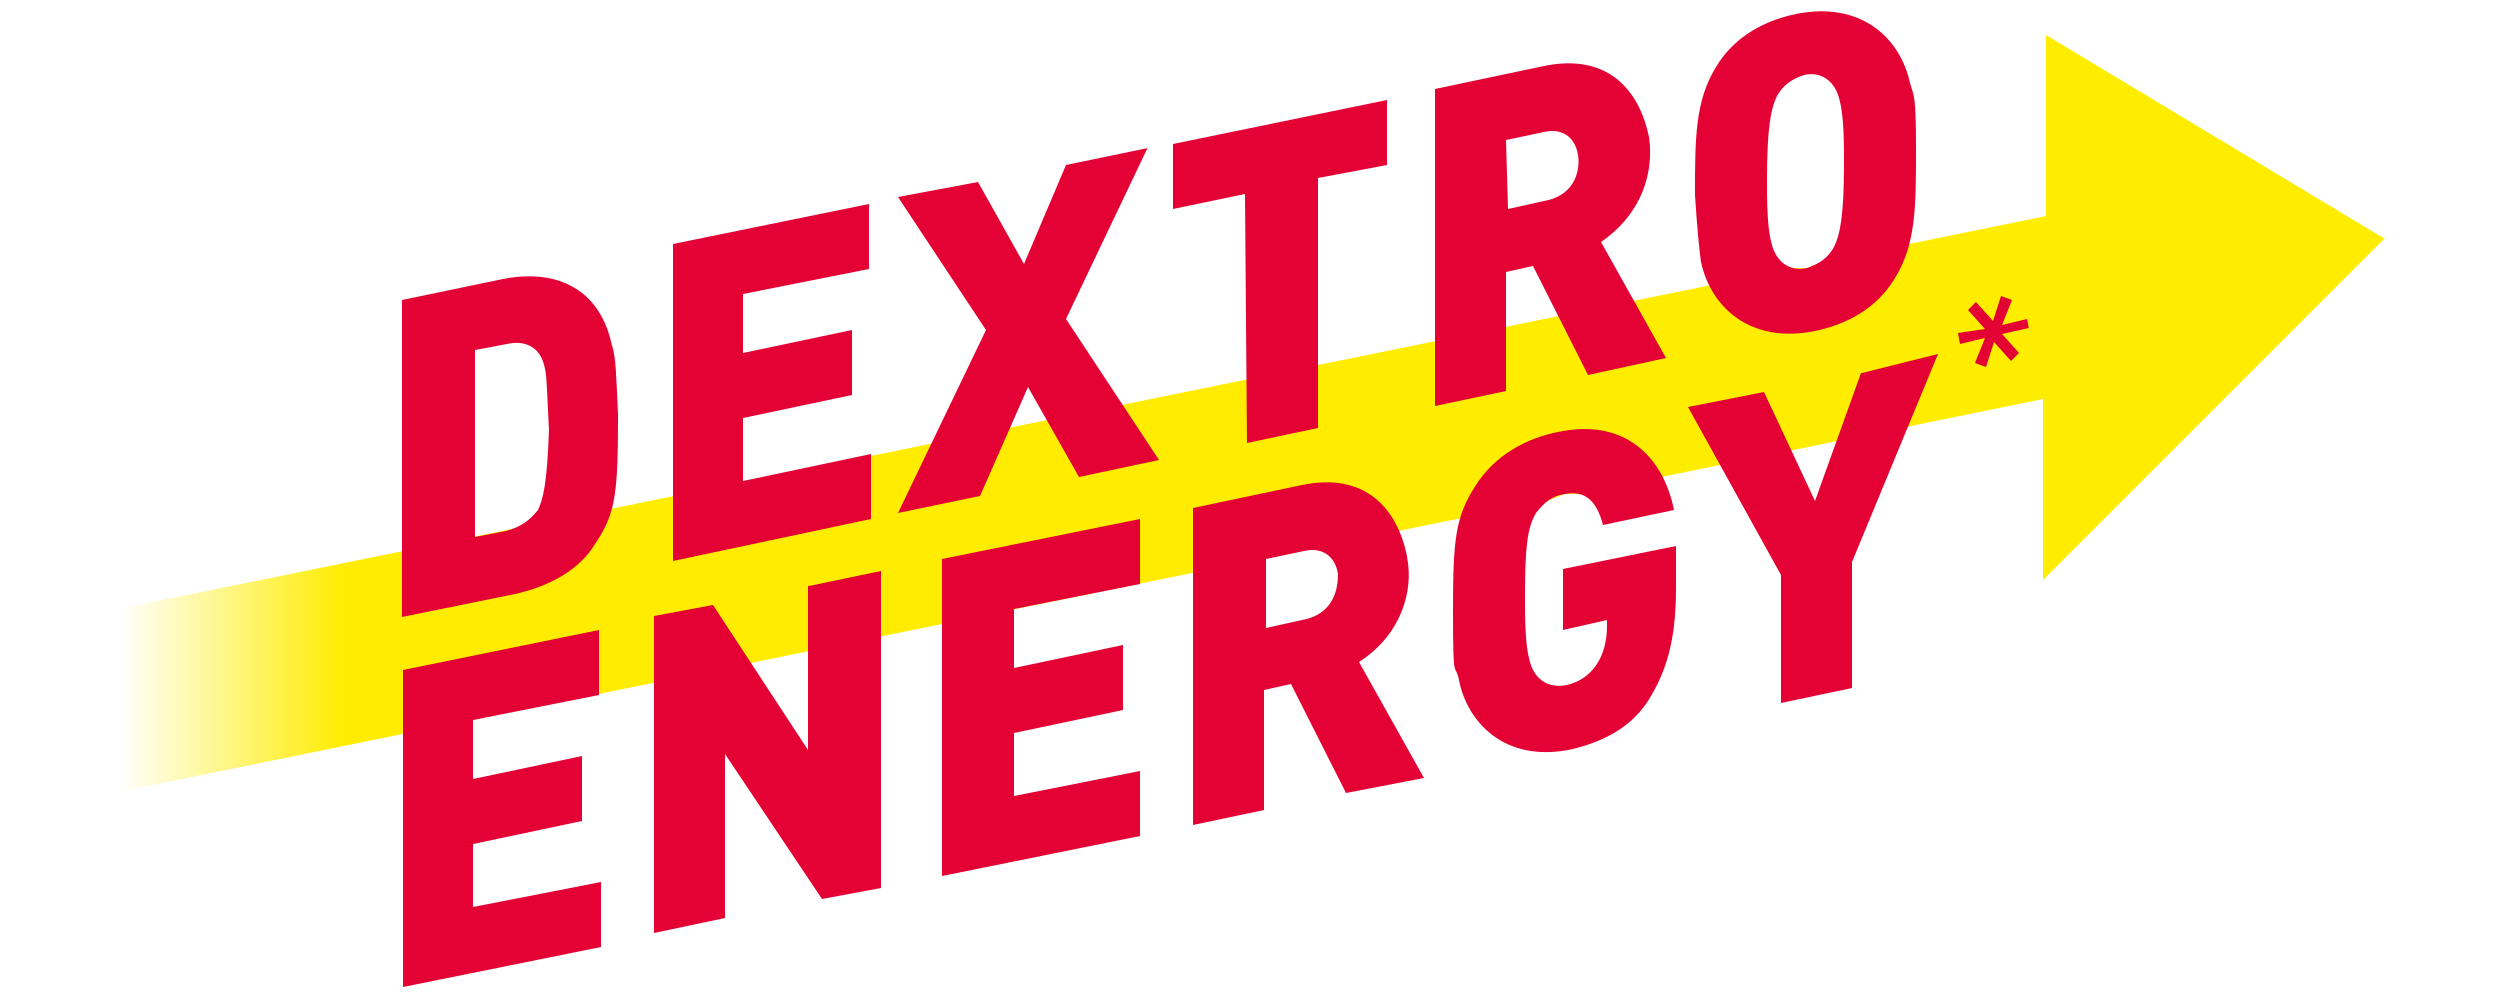
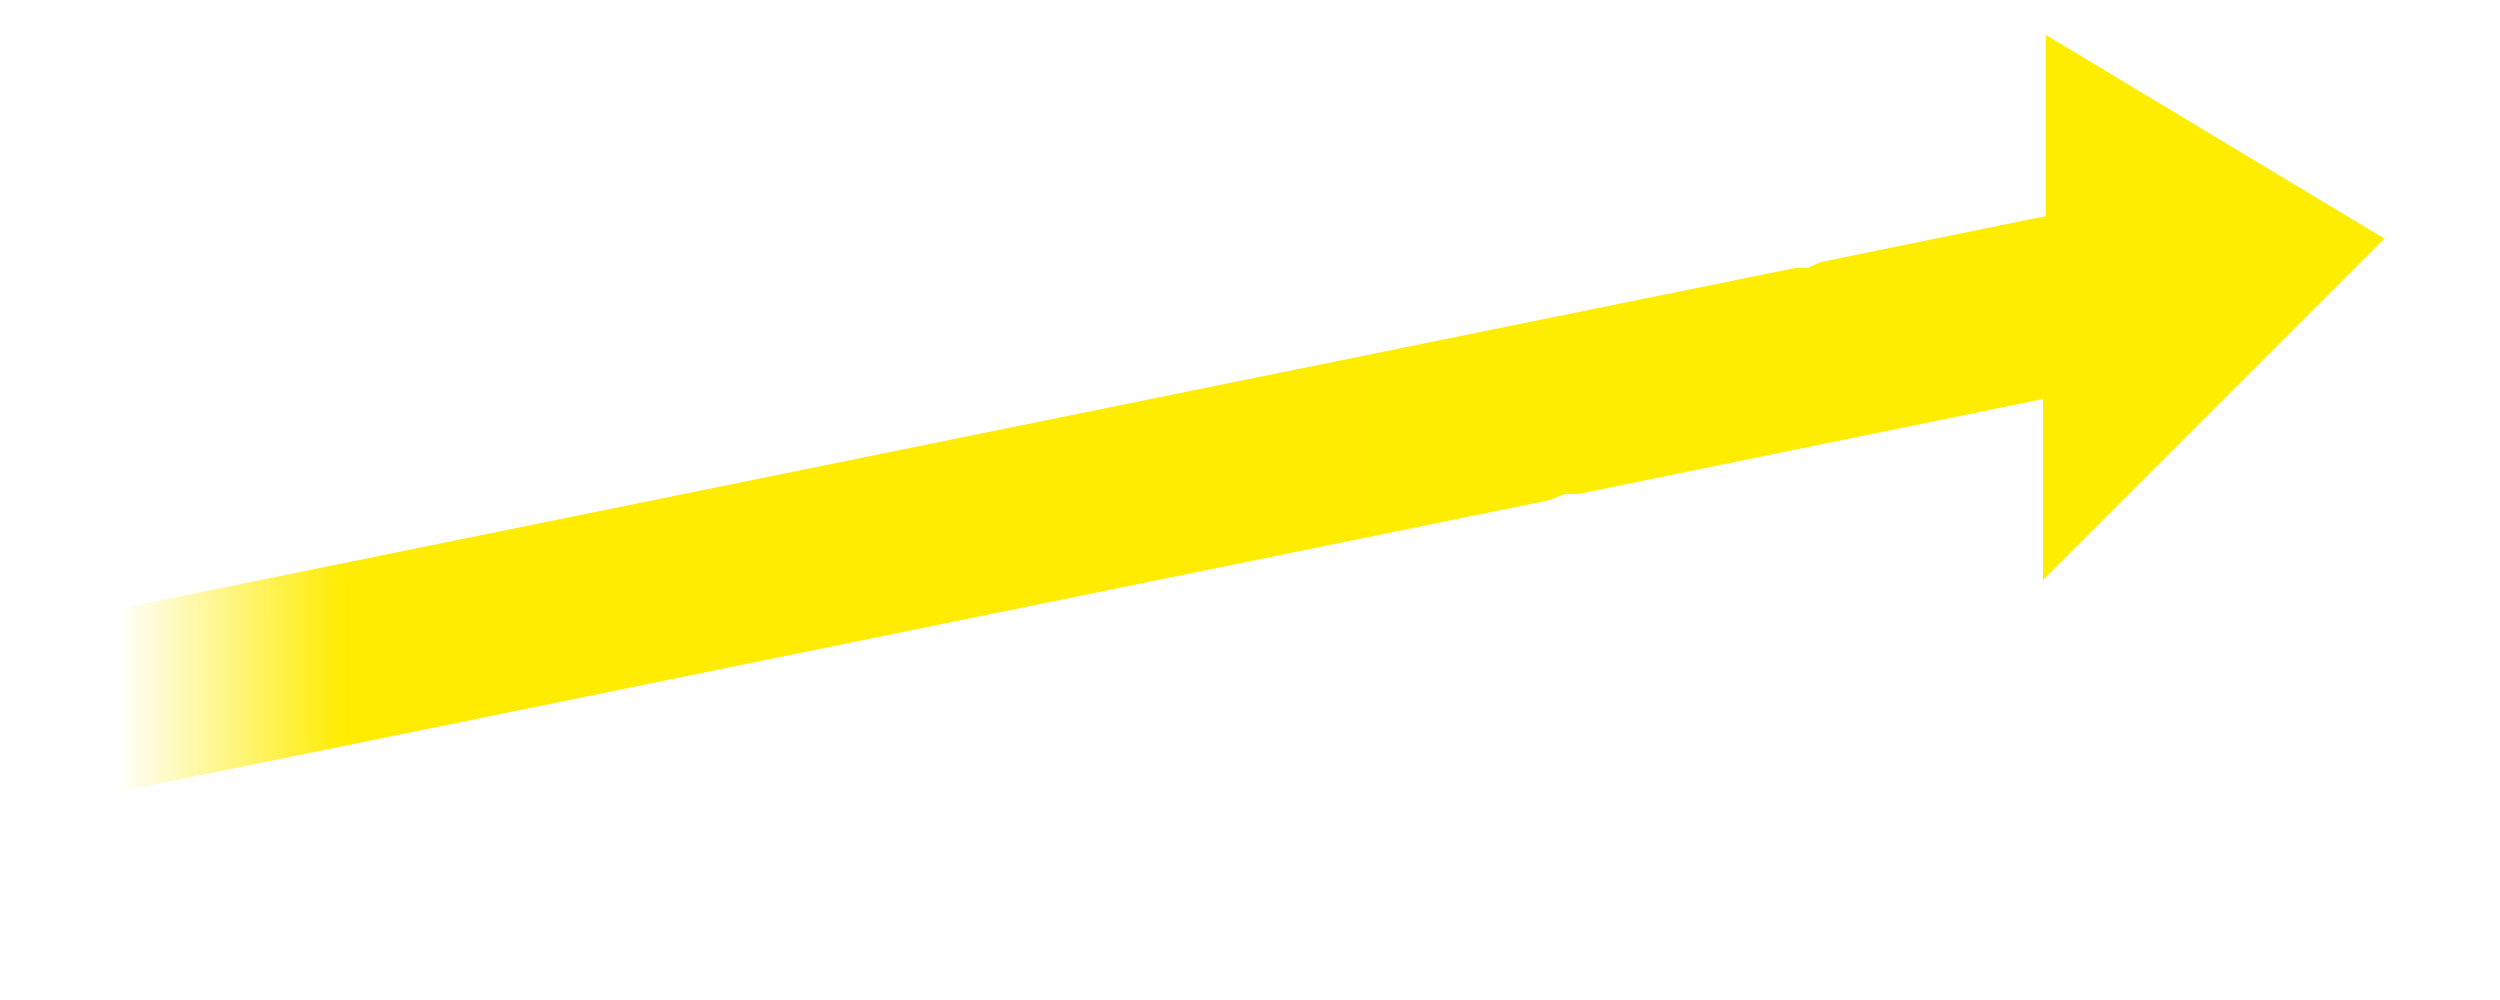
<svg xmlns="http://www.w3.org/2000/svg" id="mymuesli" version="1.1" viewBox="0 0 250 100">
  <defs>
    <style>
      .st0 {
        fill: url(#Unbenannter_Verlauf);
      }

      .st1 {
        fill: #e40134;
      }
    </style>
    <linearGradient id="Unbenannter_Verlauf" data-name="Unbenannter Verlauf" x1="11.8" y1="58.5" x2="238.5" y2="58.5" gradientTransform="translate(0 99.9) scale(1 -1)" gradientUnits="userSpaceOnUse">
      <stop offset="0" stop-color="#ffec00" stop-opacity="0" />
      <stop offset=".1" stop-color="#ffec00" />
      <stop offset="1" stop-color="#ffed00" />
    </linearGradient>
  </defs>
  <path class="st0" d="M238.5,23.9L204.6,3.5v18.1l-22.5,4.6c-.4.2-1,.4-1.3.6h-1.3L11.8,60.9v18.3l143.2-29.2c.4-.2,1-.4,1.5-.6h1.3l46.5-9.5v18.1l34.1-34.1Z" />
-   <path class="st1" d="M202.9,32.9l-.2-1-2.5.6,1-2.5-1.1-.4-.8,2.5-1.7-1.9-.8.8,1.7,1.9-2.7.4.2,1.1,2.5-.6-1,2.5,1.1.4.8-2.5,1.7,1.9.8-.8-1.7-1.9,2.7-.6ZM47.3,90.7v-6.3l10.9-2.3v-6.5l-10.9,2.3v-5.9l12.6-2.5v-6.5l-19.6,4v31.7l19.8-4v-6.5l-12.8,2.5ZM80.8,58.6v16.4l-9.5-14.5-5.9,1.1v31.7l7.1-1.5v-16.4l9.7,14.5,5.9-1.1v-31.7l-7.2,1.5ZM140.7,55.6c-1-4.8-4.2-8.4-10.5-7.1l-10.9,2.3v31.7l7.1-1.5v-12l2.7-.6,5.5,10.9,7.8-1.5-6.5-11.6c4.2-2.7,5.5-7.1,4.8-10.5ZM130.2,62l-3.6.8v-6.9l3.8-.8c1.7-.4,3.1.4,3.4,2.3,0,1.1-.2,4-3.6,4.6ZM167.6,54.6l-11.3,2.3v6.1l4.4-1v.6c0,3.1-1.5,5.3-4,5.9-1.9.4-3.4-.6-3.8-2.7-.4-1.5-.4-4.4-.4-6.1,0-4.8.2-6.9,1.1-8.4.8-1,1.5-1.7,2.9-1.9,2.1-.4,3.2.8,3.8,3.1l7.1-1.5c-1.1-5.5-5.1-9.2-11.6-7.8-3.1.6-6.3,2.3-8.2,5.3-2.1,3.2-2.3,5.5-2.3,12.8s.2,4.8.6,6.7c.8,4.2,4.6,8.4,11.4,6.9,3.2-.8,6.1-2.3,7.8-5.3,1.9-3.2,2.5-6.5,2.5-10.9v-4ZM186.1,37.3l-4.6,12.8-5.1-10.9-7.6,1.5,9.3,16.8v12.8l7.1-1.5v-12.6l8.6-20.8-7.6,1.9ZM101.4,79.6v-6.3l10.9-2.3v-6.5l-10.9,2.3v-5.9l12.6-2.5v-6.5l-19.8,4v31.7l19.8-4v-6.5l-12.6,2.5ZM170.1,26.2c1,4.6,5,8.2,11.4,6.9,2.9-.6,6.1-2.1,8-5.3,2.1-3.4,2.1-7.2,2.1-12.8s-.2-5.3-.6-6.7c-1-4.6-5-8.2-11.4-6.9-2.9.6-6.1,2.1-8,5.3-2.1,3.4-2.1,7.2-2.1,12.8.2,3.1.4,5.3.6,6.7ZM177.7,9.6c.6-1.1,1.5-1.7,2.7-2.1,1.7-.4,3.2.6,3.6,2.7.4,1.5.4,4.4.4,6.1,0,5.3-.4,7.2-1,8.4-.6,1.1-1.5,1.7-2.7,2.1-1.7.4-3.2-.6-3.6-2.7-.4-1.5-.4-4.4-.4-6.1,0-5.3.4-7.2,1-8.4ZM87.1,51.9v-6.5l-12.8,2.7v-6.3l10.9-2.3v-6.5l-10.9,2.3v-5.9l12.6-2.5v-6.5l-19.6,4v31.7l19.8-4.2ZM114.8,14.8l-8.2,1.7-4.2,9.9-4.6-8.2-8,1.5,8.8,13.3-8.8,18.3,8.2-1.7,4.8-10.9,5.1,9,8-1.7-9.3-14.1,8.2-17.2ZM150.6,27.2l2.7-.6,5.5,10.9,7.8-1.7-6.5-11.6c4.2-2.9,5.3-7.1,4.8-10.5-1-4.8-4.2-8.4-10.5-7.1l-10.9,2.3v31.7l7.1-1.5v-11.8ZM150.6,14l3.8-.8c1.7-.4,3.1.4,3.4,2.3.2,1.1,0,4-3.4,4.6l-3.6.8-.2-6.9ZM61.2,34.6c-1.1-5.5-5.3-7.8-10.9-6.7l-10.1,2.1v31.7l11.3-2.3c3.6-.8,6.5-2.5,8-5,2.1-3.1,2.3-5.1,2.3-13-.2-4.2-.2-5.5-.6-6.9ZM53.8,51c-.8,1-1.7,1.7-3.2,2.1l-3.1.6v-18.7l3.2-.6c1.7-.4,3.4.2,3.8,2.5.2.8.2,2.5.4,6.1-.2,5.5-.6,6.9-1.1,8ZM124.7,44.3l7.1-1.5v-25l6.9-1.3v-6.5l-21.4,4.4v6.5l7.2-1.5.2,25Z" />
</svg>